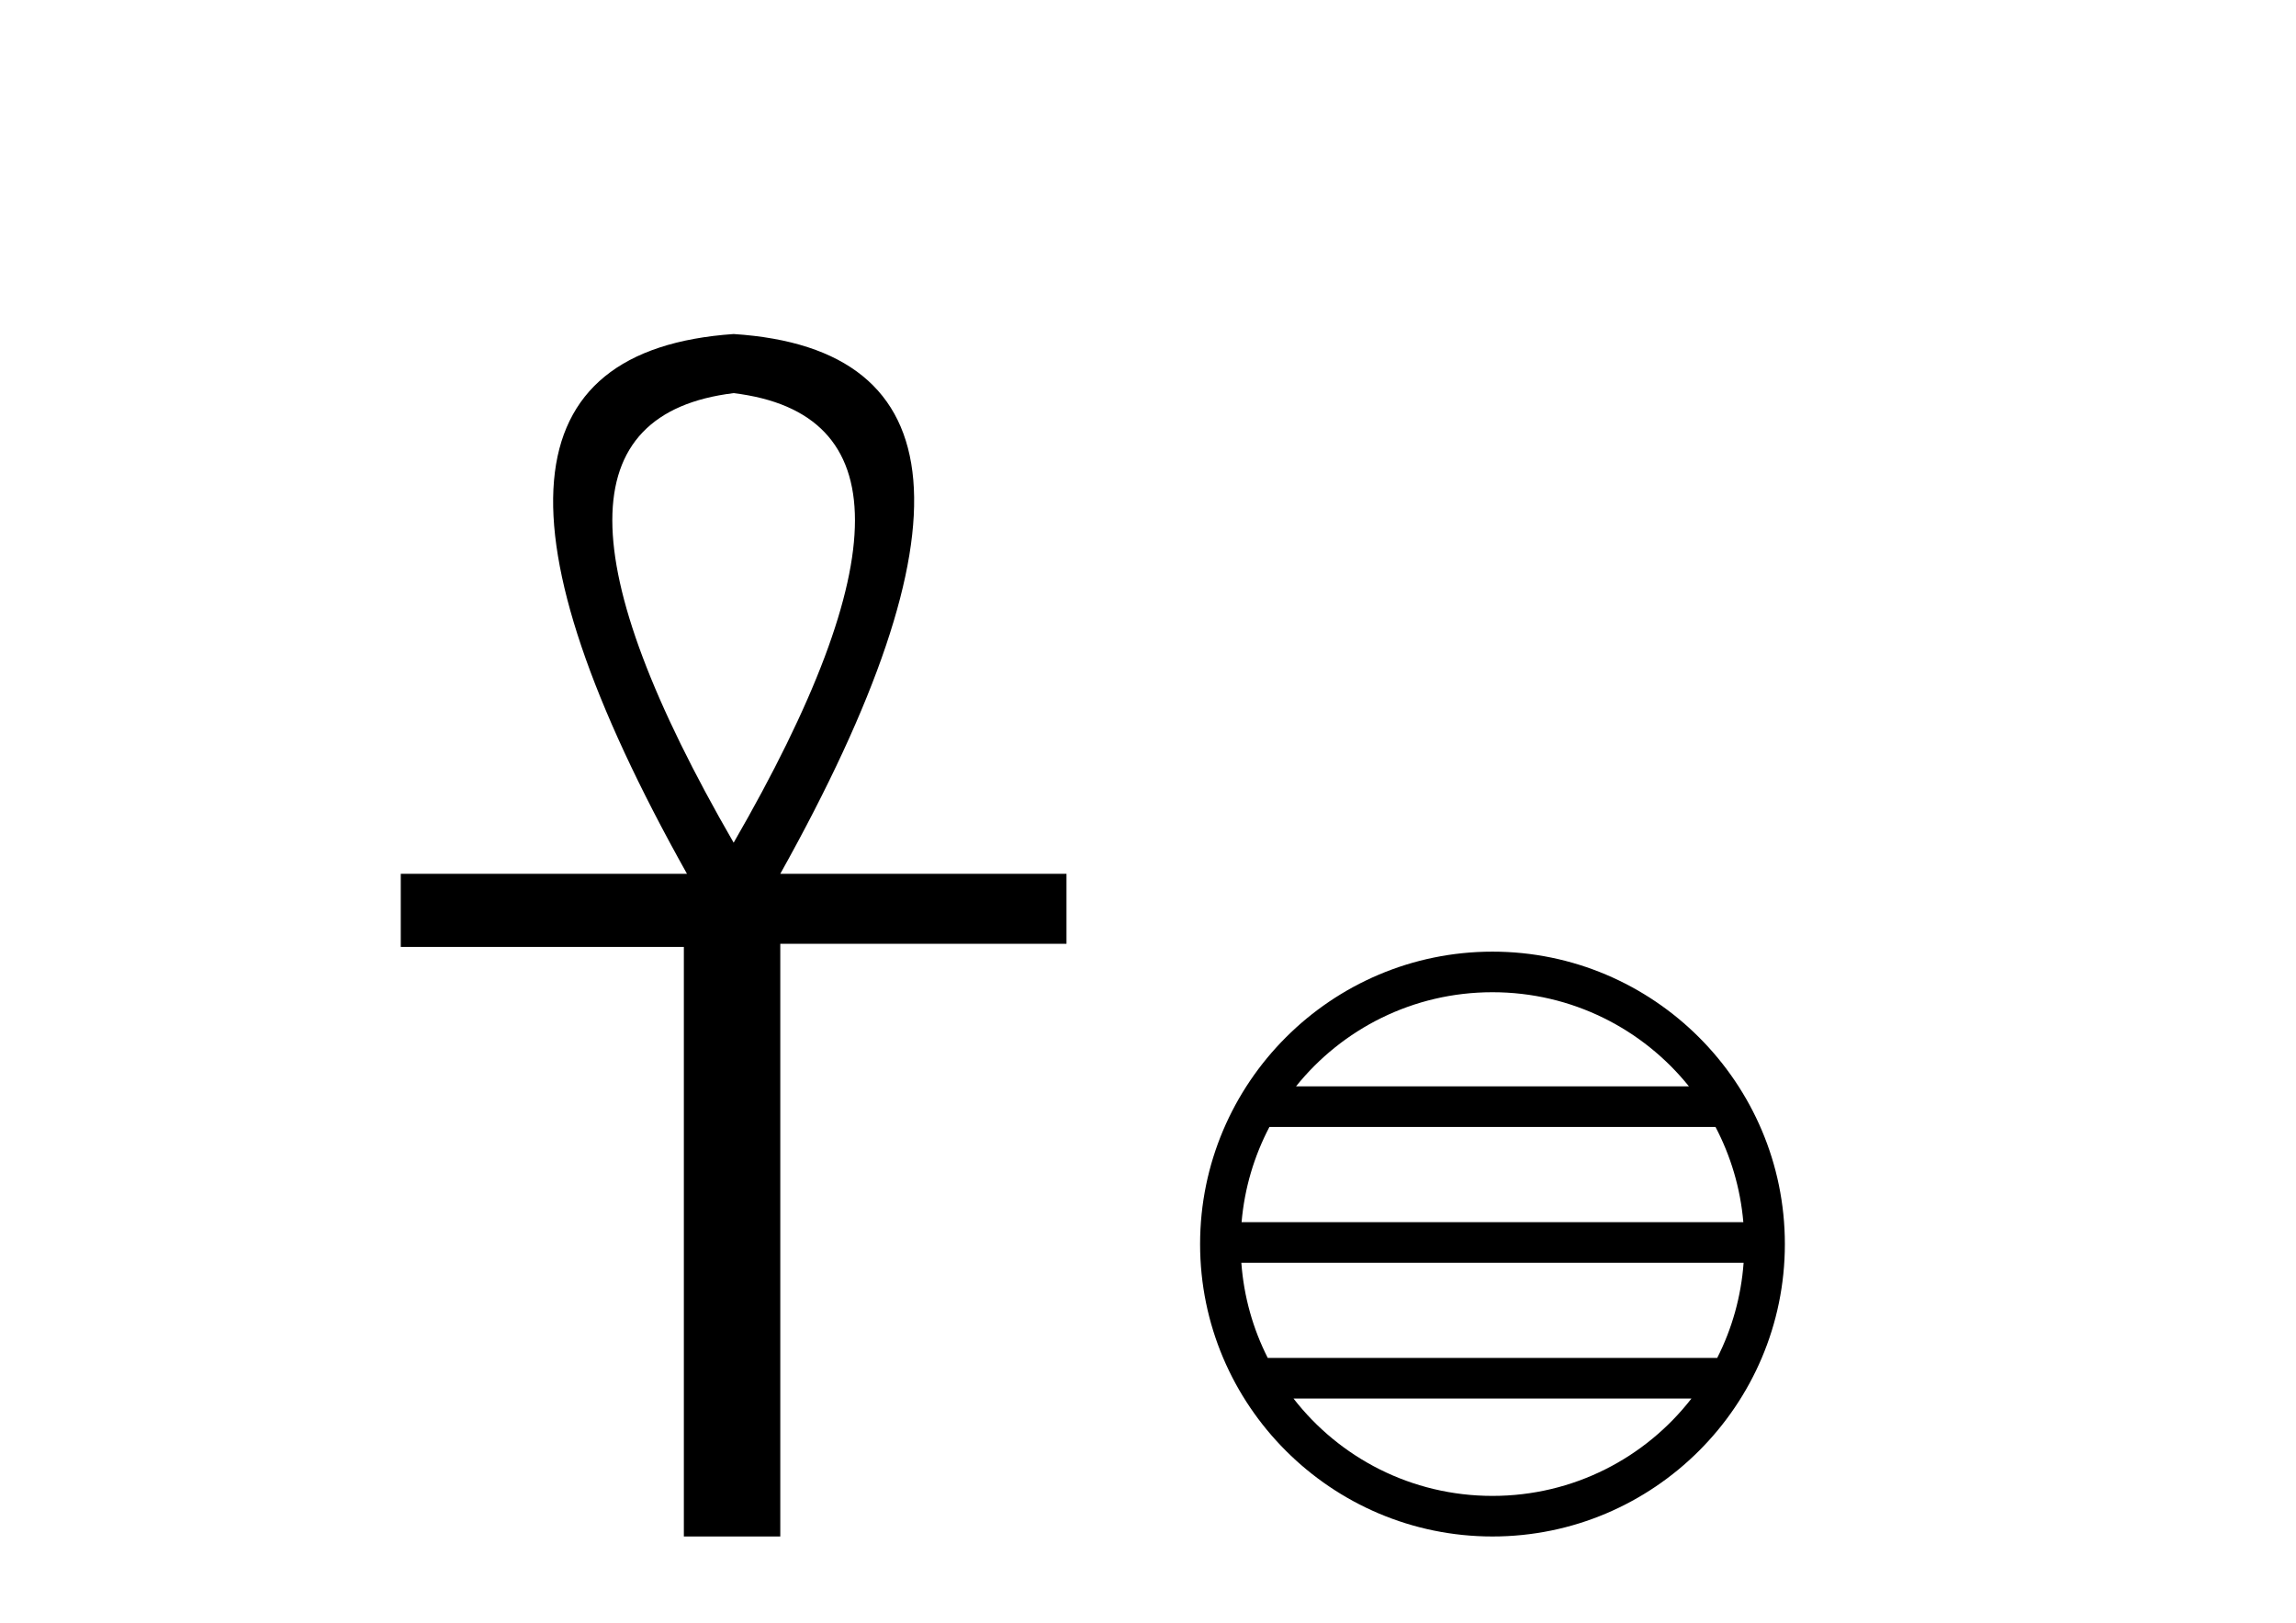
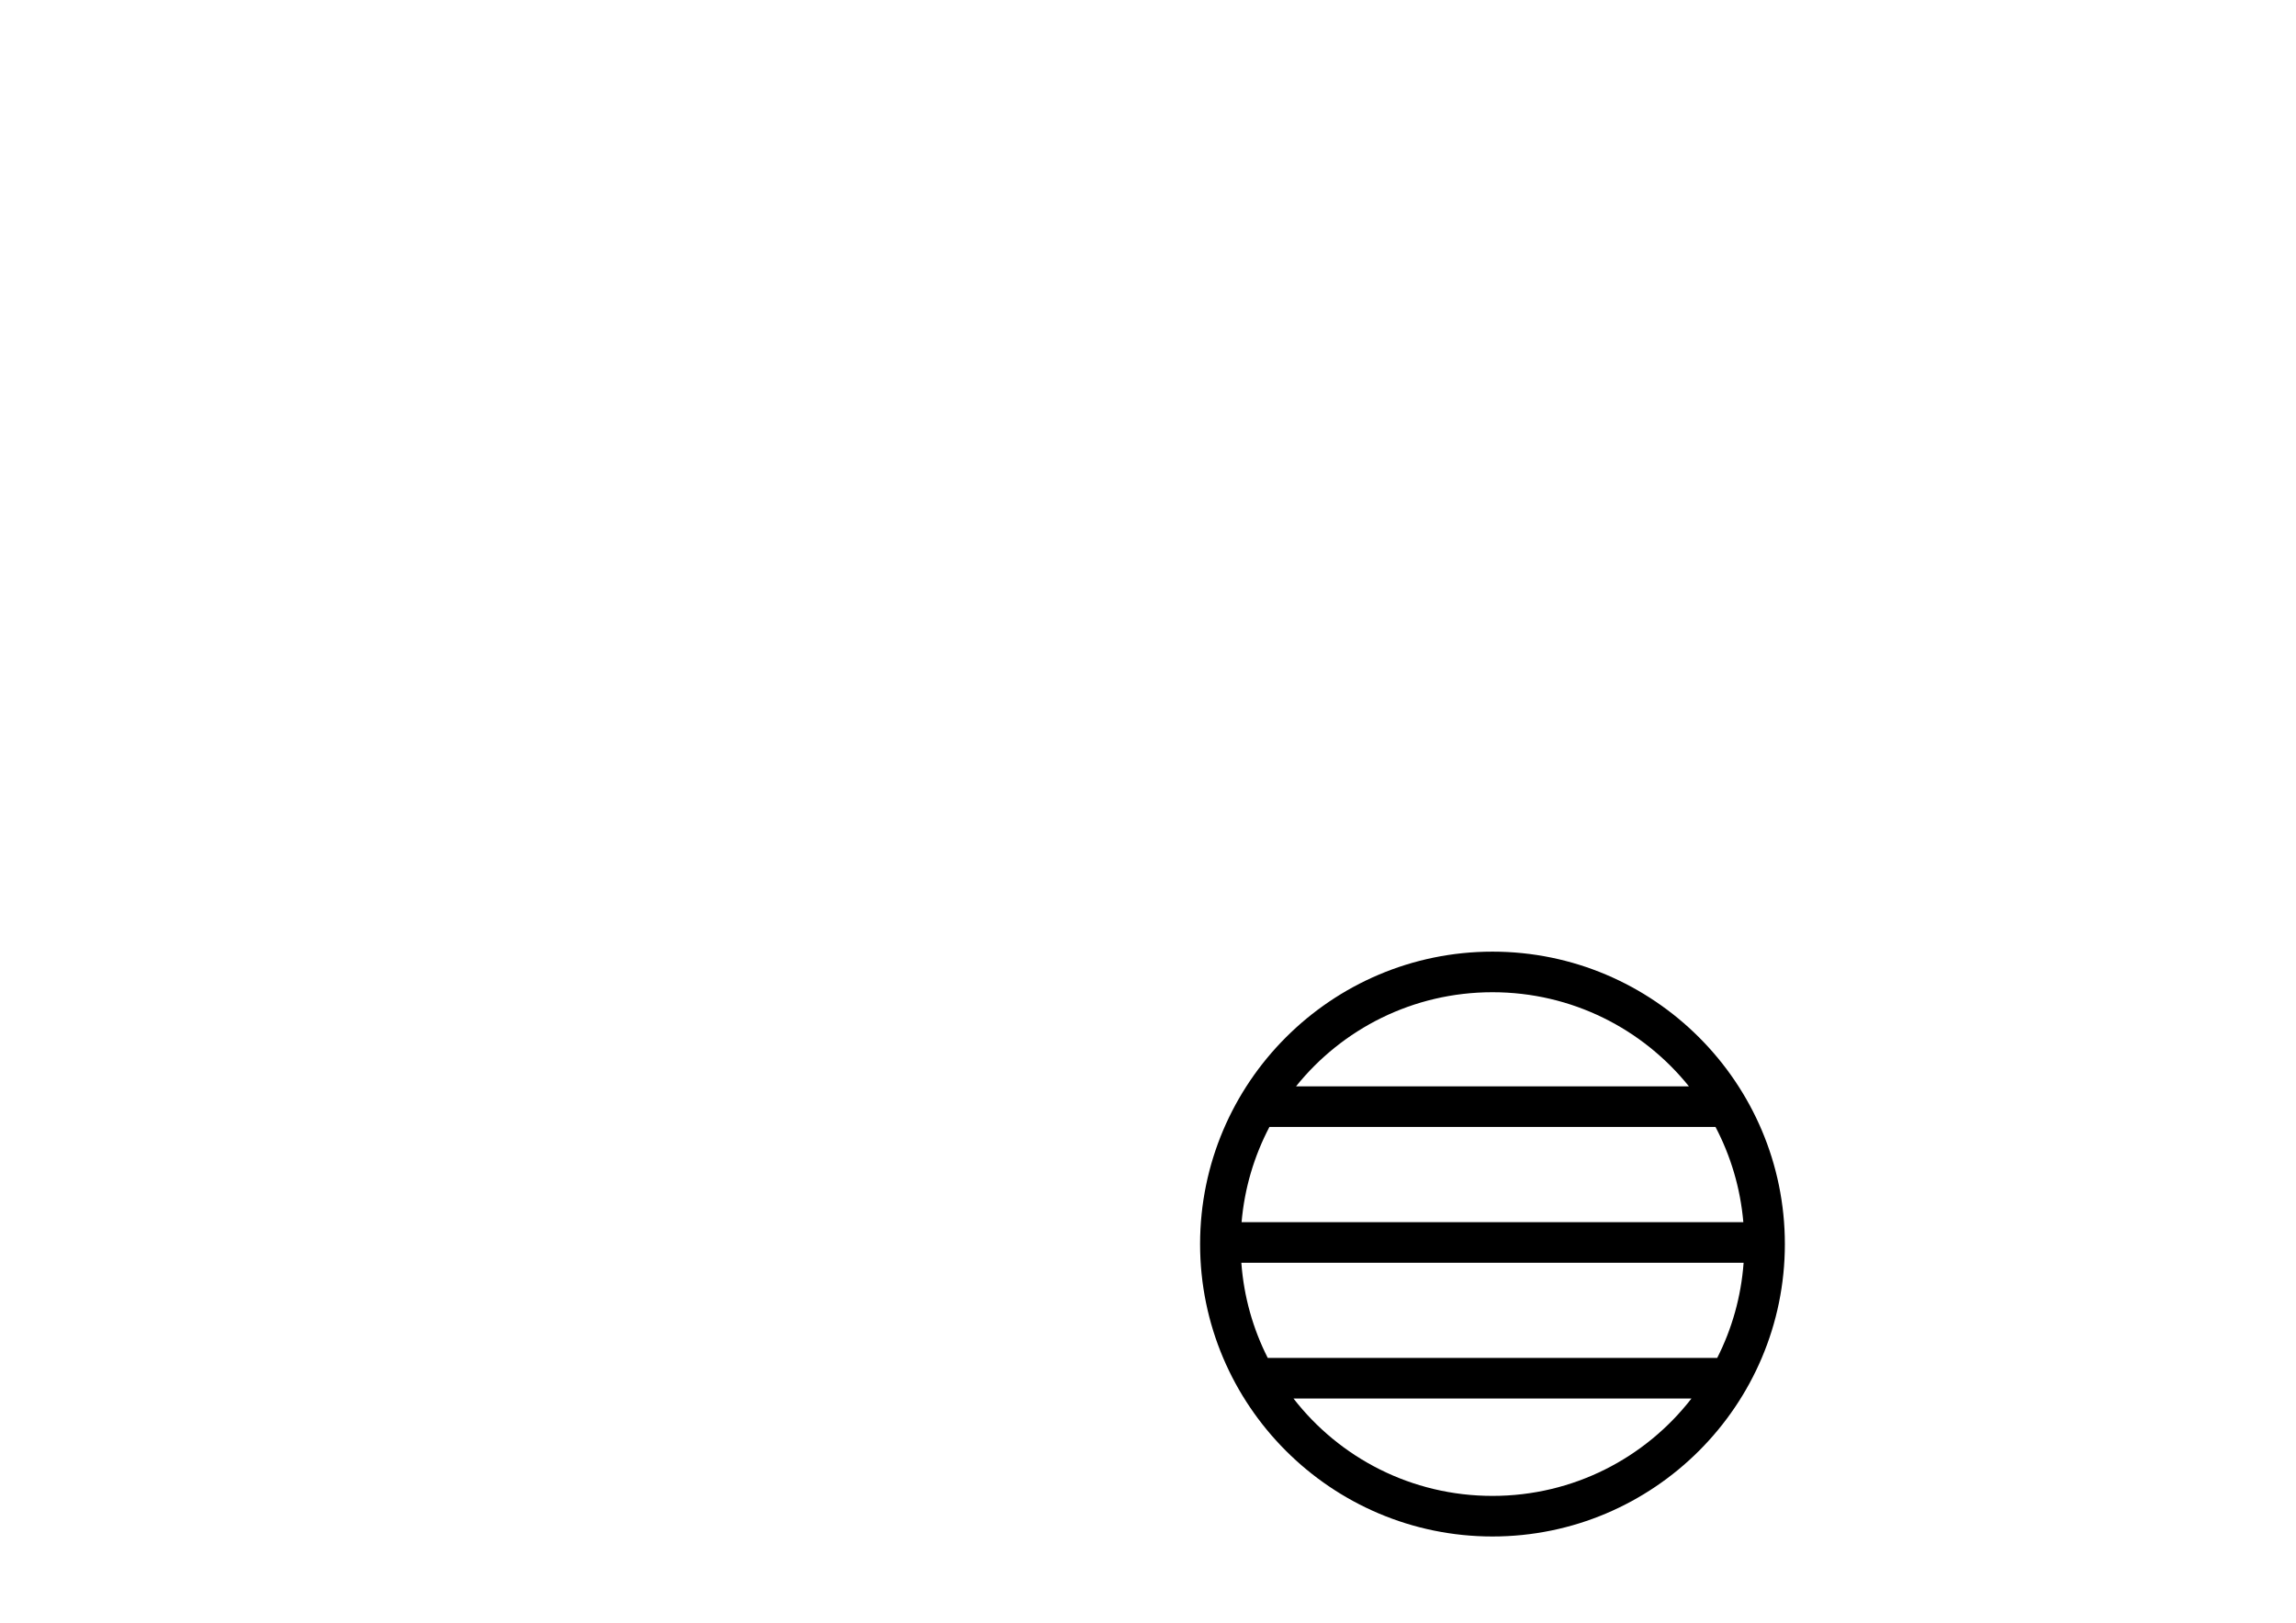
<svg xmlns="http://www.w3.org/2000/svg" width="58.0" height="41.0">
-   <path d="M 18.533 9.93 Q 24.662 10.676 18.533 21.285 Q 12.403 10.676 18.533 9.93 ZM 18.533 8.437 Q 10.046 9.026 17.354 22.071 L 10.124 22.071 L 10.124 23.918 L 17.275 23.918 L 17.275 38.809 L 19.711 38.809 L 19.711 23.839 L 26.941 23.839 L 26.941 22.071 L 19.711 22.071 Q 27.02 8.987 18.533 8.437 Z" style="fill:#000000;stroke:none" />
  <path d="M 37.702 25.062 C 39.71 25.062 41.499 25.99 42.665 27.44 L 32.739 27.44 C 33.904 25.99 35.693 25.062 37.702 25.062 ZM 43.336 28.465 C 43.719 29.195 43.965 30.008 44.039 30.87 L 31.364 30.87 C 31.438 30.008 31.684 29.195 32.067 28.465 ZM 44.046 31.895 C 43.983 32.756 43.75 33.568 43.379 34.299 L 32.025 34.299 C 31.654 33.568 31.421 32.756 31.358 31.895 ZM 42.729 35.324 C 41.566 36.822 39.748 37.784 37.702 37.784 C 35.656 37.784 33.838 36.822 32.675 35.324 ZM 37.702 24.037 C 33.63 24.037 30.316 27.352 30.316 31.424 C 30.316 35.495 33.63 38.809 37.702 38.809 C 41.773 38.809 45.088 35.495 45.088 31.424 C 45.088 27.352 41.773 24.037 37.702 24.037 Z" style="fill:#000000;stroke:none" />
</svg>